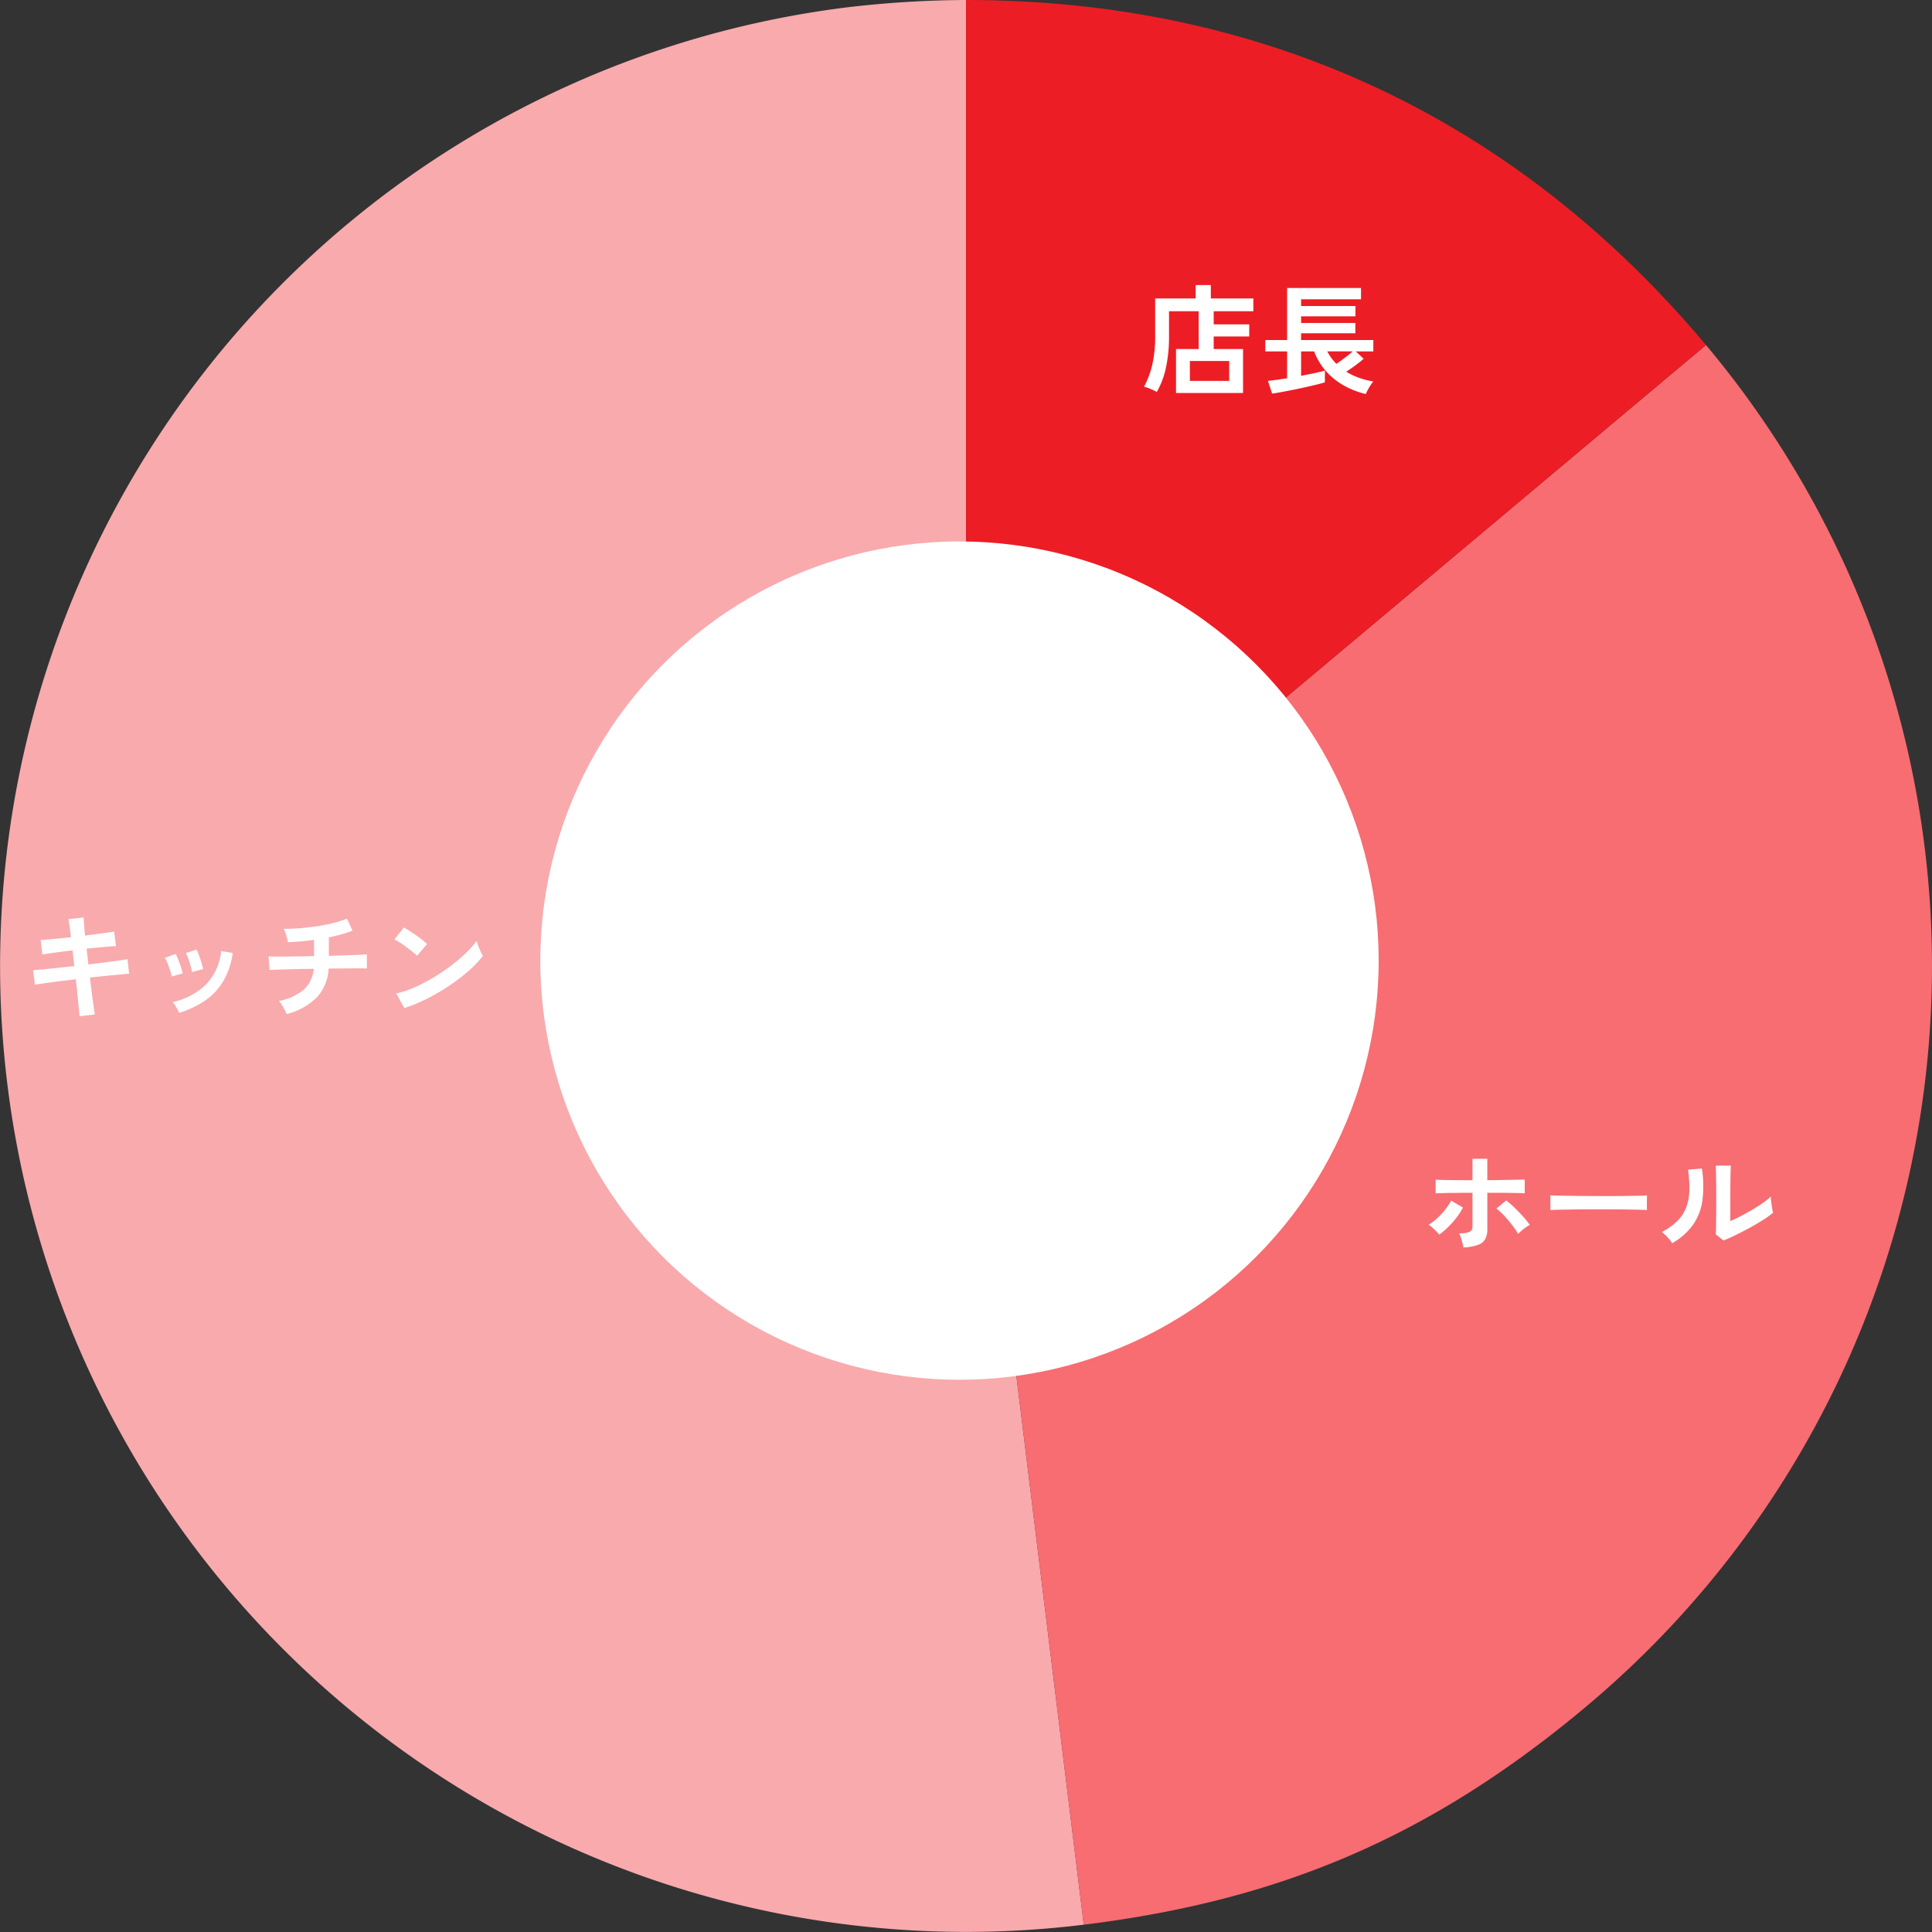
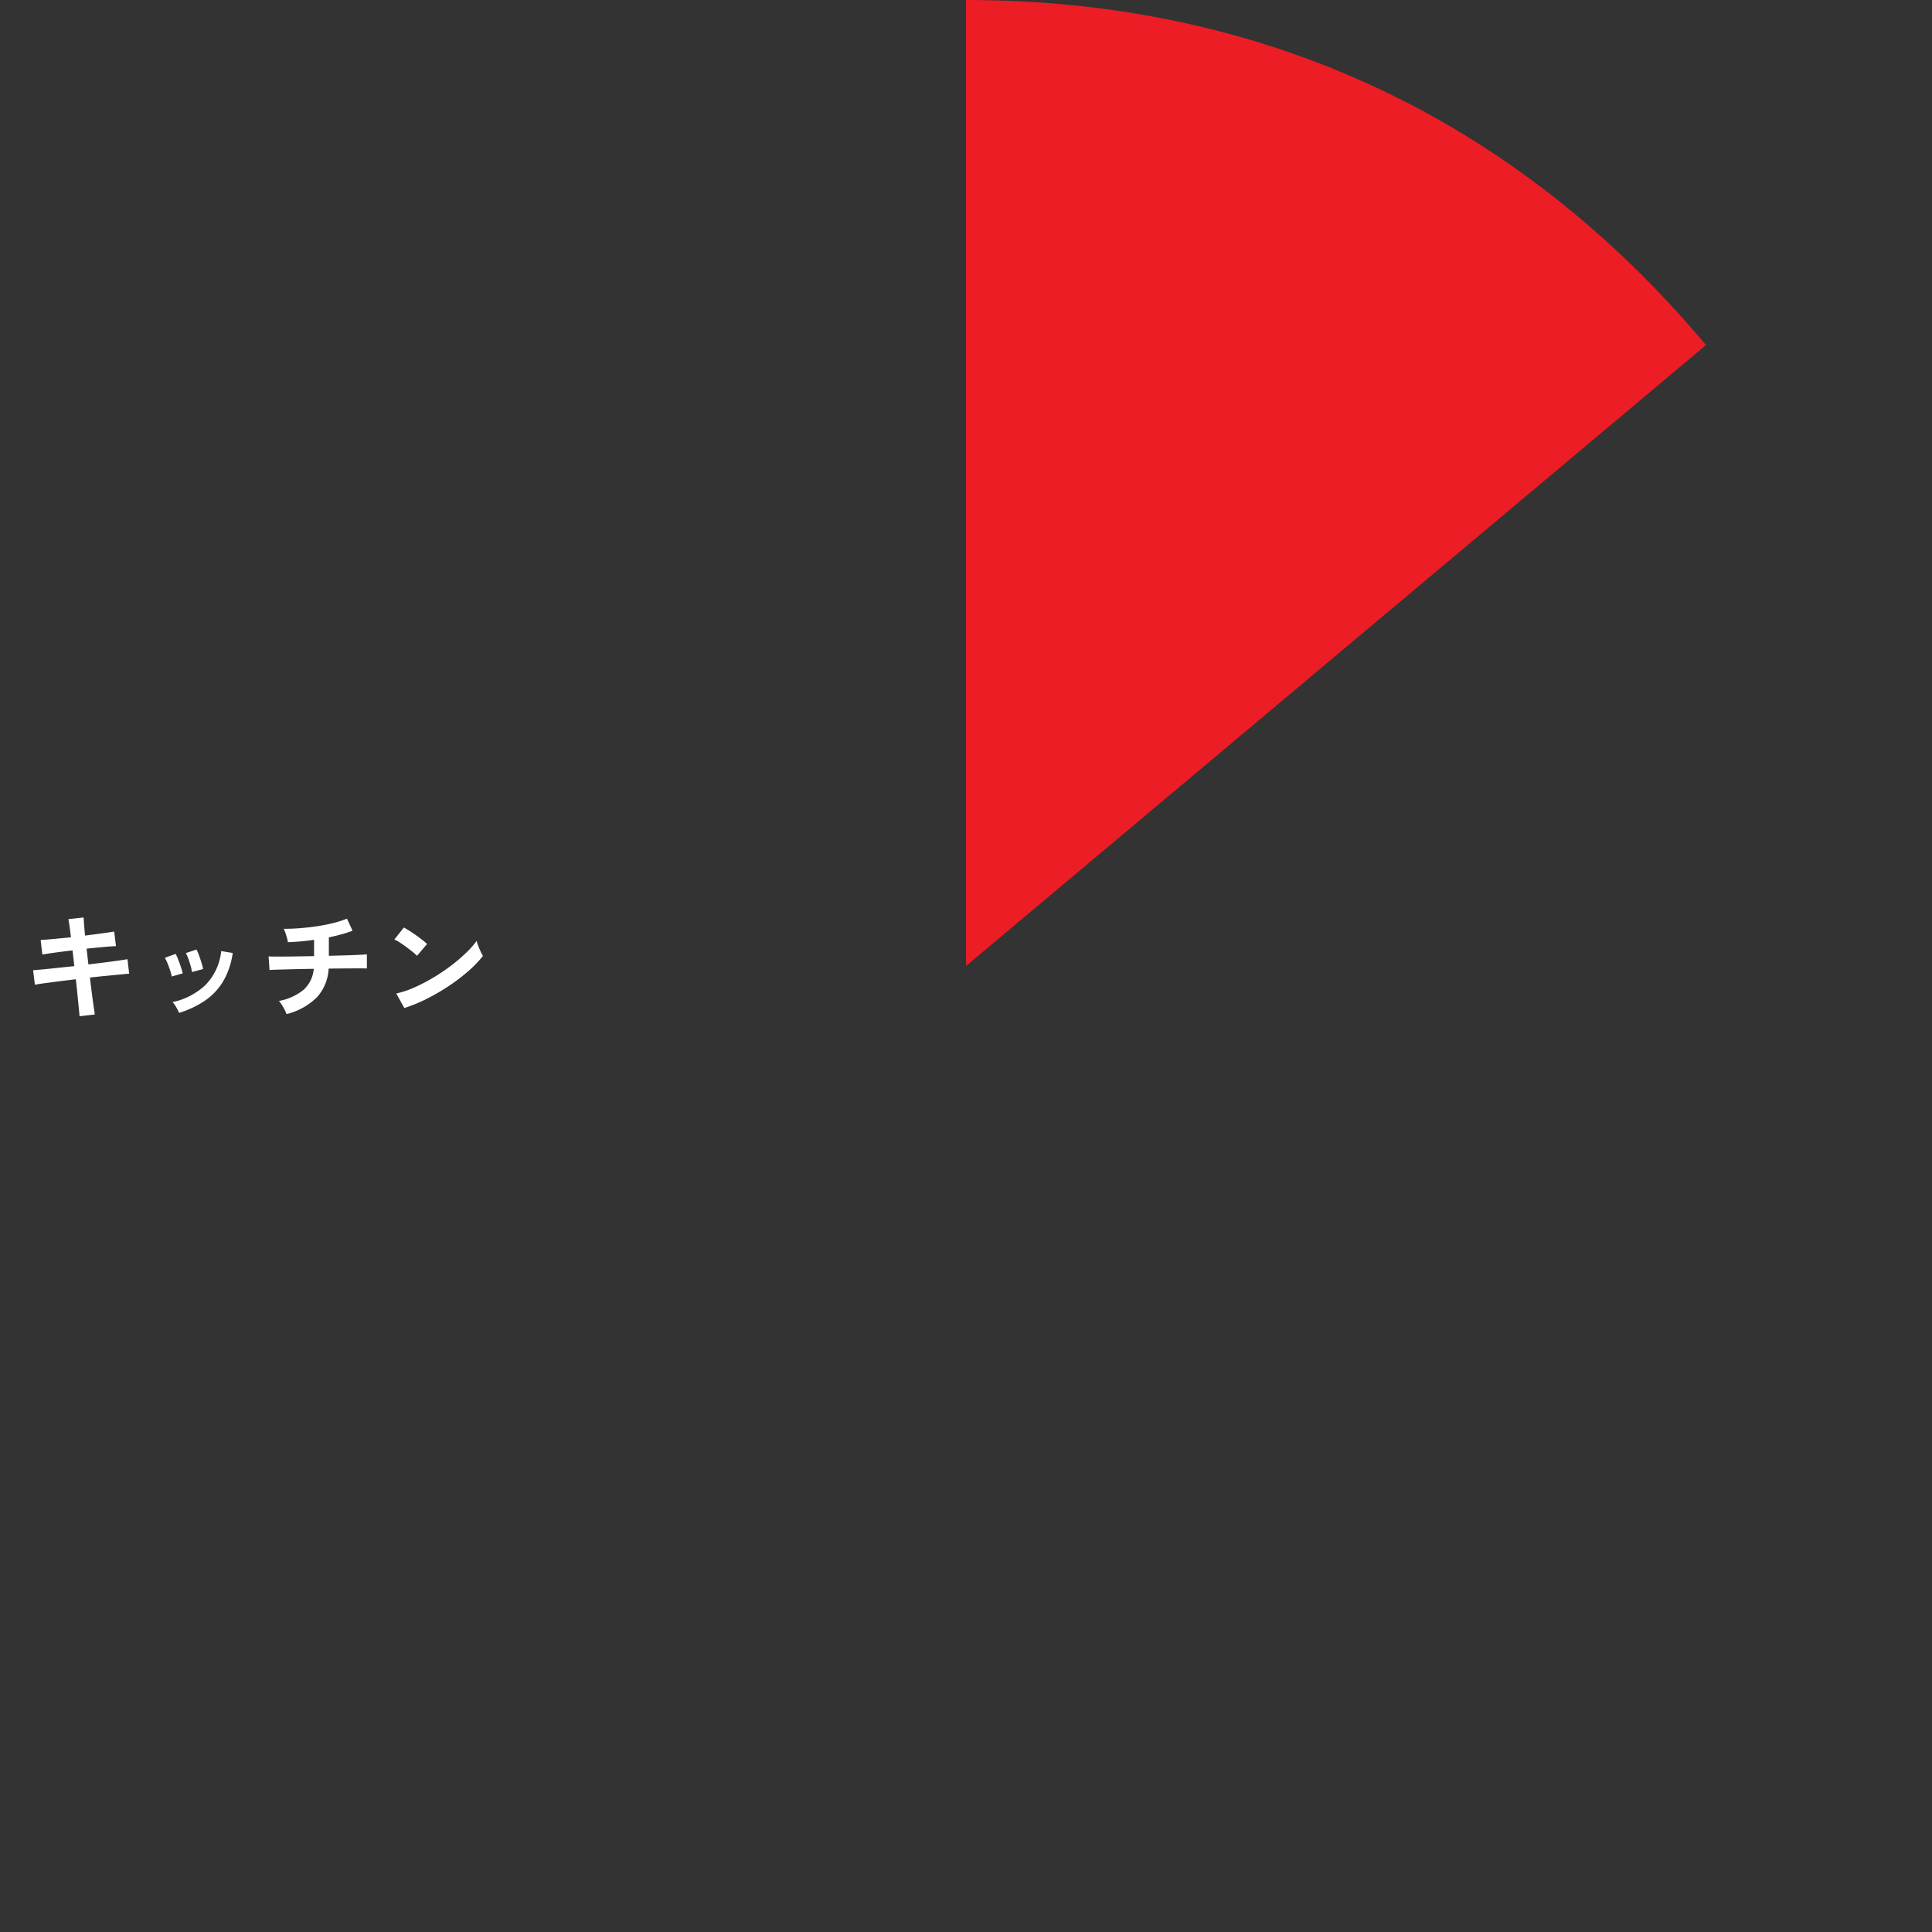
<svg xmlns="http://www.w3.org/2000/svg" width="228.369" height="228.368" viewBox="0 0 228.369 228.368">
  <rect x="0" y="0" width="228.369" height="228.368" fill="#333333" stroke="none" />
  <g id="グループ_23610" data-name="グループ 23610" transform="translate(-562.131 -2384)">
    <g id="グループ_23454" data-name="グループ 23454" transform="translate(561.881 2383.75)">
      <g id="グループ_23455" data-name="グループ 23455" transform="translate(0.25 0.25)">
-         <path id="パス_100454" data-name="パス 100454" d="M114.44,114.429l13.913,113.327A114.178,114.178,0,1,1,100.526,1.1,123.924,123.924,0,0,1,114.44.25Z" transform="translate(-0.25 -0.25)" fill="#f9aaad" />
-         <path id="パス_100456" data-name="パス 100456" d="M43.567,89.114l87.464-73.392a114.178,114.178,0,0,1-14.072,160.856C98.8,191.821,81.016,199.552,57.48,202.442Z" transform="translate(70.623 25.064)" fill="#f76d72" />
        <path id="パス_100458" data-name="パス 100458" d="M43.567,114.429V.25c35.06,0,64.928,13.929,87.464,40.786Z" transform="translate(70.623 -0.25)" fill="#ed1d25" />
      </g>
    </g>
-     <circle id="楕円形_163" data-name="楕円形 163" cx="49.547" cy="49.547" r="49.547" transform="translate(626 2448)" fill="#fff" />
-     <path id="パス_100563" data-name="パス 100563" d="M-9.954,1.008V-4.186H-7.28V-8.652h-3.5V-5.74a17.574,17.574,0,0,1-.357,3.724,10.022,10.022,0,0,1-1.085,2.9A8.025,8.025,0,0,0-12.95.539a5.5,5.5,0,0,0-.784-.273,10.462,10.462,0,0,0,.987-2.66,15.227,15.227,0,0,0,.329-3.36v-4.41H-7.63v-1.582h1.792v1.582H-.812v1.512H-5.5V-7.1h4.2V-5.67H-5.5v1.484H-2.03V1.008ZM-8.316-.42h4.648V-2.772H-8.316Zm20.8,1.554A9.936,9.936,0,0,1,9.919.147,8.151,8.151,0,0,1,7.812-1.526,7.624,7.624,0,0,1,6.37-3.906H4.83v2.884Q5.7-1.19,6.461-1.351t1.183-.287V-.252q-.392.126-1.029.28T5.229.35Q4.48.518,3.738.665T2.38.924q-.616.112-.98.154L.91-.42q.322-.028.931-.112t1.337-.2V-3.906H.6V-5.25H3.178V-11.4h8.736v1.33H4.83v.8h6.426V-8.05H4.83v.784h6.412v1.218H4.83v.8h8.54v1.344H11.3l.924.868q-.378.336-.952.763t-1.106.763A7.607,7.607,0,0,0,11.7-.777,9.885,9.885,0,0,0,13.37-.35a3.274,3.274,0,0,0-.329.441q-.175.273-.329.553A3.049,3.049,0,0,0,12.488,1.134ZM9-2.436q.28-.182.63-.441t.7-.532q.35-.273.6-.5H7.924A6.033,6.033,0,0,0,9-2.436Z" transform="translate(711.094 2429.443)" fill="#fff" />
-     <path id="パス_100561" data-name="パス 100561" d="M-15.988.014a5.166,5.166,0,0,0-.105-.525q-.077-.315-.182-.63a2.666,2.666,0,0,0-.231-.525,3.064,3.064,0,0,0,1.26-.175.666.666,0,0,0,.336-.651V-6.454q-.644,0-1.33.007l-1.309.014q-.623.007-1.078.021t-.637.028V-8.008q.294.028.973.042t1.568.021q.889.007,1.813.007v-2.534h1.75v2.534l1.876-.028q.924-.014,1.617-.028t.931-.014v1.624Q-9-6.412-9.674-6.426t-1.582-.021q-.91-.007-1.9-.007v4.312A2.421,2.421,0,0,1-13.4-.987a1.564,1.564,0,0,1-.854.693A5.97,5.97,0,0,1-15.988.014ZM-18.844-1.5a3.912,3.912,0,0,0-.357-.4q-.231-.231-.469-.448a2.933,2.933,0,0,0-.42-.329,6.4,6.4,0,0,0,1.043-.8,8.664,8.664,0,0,0,.931-1.015,7.568,7.568,0,0,0,.686-1.029l1.4.812a8.242,8.242,0,0,1-.777,1.2,10.578,10.578,0,0,1-1,1.127A9.333,9.333,0,0,1-18.844-1.5Zm9.324-.084a8.152,8.152,0,0,0-.693-1.036q-.441-.574-.938-1.106a8.041,8.041,0,0,0-.931-.868l1.162-.952a11.329,11.329,0,0,1,1.008.882q.532.518,1.008,1.05a9.348,9.348,0,0,1,.77.966,3.135,3.135,0,0,0-.476.287q-.266.189-.511.4A4.675,4.675,0,0,0-9.52-1.582ZM-5.712-4.41q.014-.2.014-.532v-.672q0-.336-.014-.532.266.014.945.028t1.624.028q.945.014,2.023.021t2.156.007q1.078,0,2.037-.014T4.732-6.1q.7-.014.994-.042-.014.182-.021.518t0,.679q.007.343.007.525-.35-.014-1.029-.028T3.1-4.48q-.9-.014-1.918-.014H-.868q-1.036,0-1.974.014t-1.687.028Q-5.278-4.438-5.712-4.41Zm20.468,3.6-.91-.728q.028-.224.035-.924T13.9-4.13Q13.9-5.1,13.9-6.09q0-1.232-.014-2.142T13.846-9.66h1.792q-.028.252-.042.805t-.021,1.267q-.007.714-.007,1.428v3.052q.6-.252,1.295-.616t1.372-.77q.679-.406,1.239-.8a6.7,6.7,0,0,0,.882-.714,5.462,5.462,0,0,0,.049.658q.049.392.112.749t.1.511a11.132,11.132,0,0,1-1.211.868q-.749.476-1.6.938t-1.659.854Q15.344-1.036,14.756-.812ZM8.694-.49a4.259,4.259,0,0,0-.546-.7,5.7,5.7,0,0,0-.672-.63A7.444,7.444,0,0,0,9.345-3.164a4.516,4.516,0,0,0,1.029-1.617,6.261,6.261,0,0,0,.35-1.981,15.127,15.127,0,0,0-.154-2.422l1.638-.14a13.574,13.574,0,0,1,.063,3.745,6.576,6.576,0,0,1-1.1,2.891A7.768,7.768,0,0,1,8.694-.49Z" transform="translate(751.094 2531.443)" fill="#fff" />
    <path id="パス_100562" data-name="パス 100562" d="M-21.2.574q-.014-.28-.084-.945t-.154-1.561q-.084-.9-.2-1.862-.966.112-1.9.231t-1.7.224q-.763.1-1.239.189l-.21-1.708,1.225-.112q.763-.07,1.715-.175t1.932-.2l-.21-1.862q-1.078.126-2.058.259t-1.512.231l-.2-1.722q.56-.028,1.54-.119t2.044-.2q-.084-.7-.161-1.253t-.147-.889l1.806-.2q.014.322.056.875t.112,1.267q1.078-.14,2.009-.266t1.435-.21l.21,1.722q-.462.014-1.421.1t-2.051.2l.21,1.862q.952-.112,1.848-.224t1.624-.217q.728-.105,1.148-.175l.2,1.708q-.35.028-1.078.1l-1.659.161q-.931.091-1.9.2.112.938.224,1.82t.21,1.554q.1.672.14.994ZM-9.436.182A4.753,4.753,0,0,0-9.772-.5a2.935,2.935,0,0,0-.434-.595A8.09,8.09,0,0,0-6.293-3.136a6.708,6.708,0,0,0,1.841-3.99l1.358.224A8.968,8.968,0,0,1-4.263-3.486a7.337,7.337,0,0,1-2.17,2.261A11.651,11.651,0,0,1-9.436.182Zm-.868-4.3a4.71,4.71,0,0,0-.182-.714q-.14-.434-.315-.854a4.623,4.623,0,0,0-.315-.644l1.274-.462a4.788,4.788,0,0,1,.308.672q.168.434.315.875T-9-4.494Zm2.394-.532a4.313,4.313,0,0,0-.154-.721q-.126-.441-.28-.868a3.549,3.549,0,0,0-.294-.651l1.274-.42a7.181,7.181,0,0,1,.287.686q.161.434.294.875A7.024,7.024,0,0,1-6.594-5ZM3.276.322A5.164,5.164,0,0,0,3.038-.2Q2.884-.5,2.7-.791a2.61,2.61,0,0,0-.336-.441A6.376,6.376,0,0,0,5.3-2.562,3.709,3.709,0,0,0,6.482-5.026q-1.218.014-2.324.042l-1.883.049q-.777.021-1.015.049L1.148-6.5q.154.014.651.021t1.239,0Q3.78-6.482,4.676-6.5l1.848-.028V-8.456a28.146,28.146,0,0,1-3.094.28A3.7,3.7,0,0,0,3.318-8.7Q3.234-9,3.129-9.3a2.842,2.842,0,0,0-.2-.462q.91.014,1.932-.07T6.9-10.066q1.022-.154,1.932-.385a11.506,11.506,0,0,0,1.582-.511l.658,1.428a11.813,11.813,0,0,1-1.281.42q-.721.2-1.519.364v2.184q1.092-.028,2.044-.056t1.61-.063q.658-.035.84-.063v1.68q-.21-.014-.875-.014t-1.617.007q-.952.007-2.03.021A5.384,5.384,0,0,1,6.832-1.638,7.741,7.741,0,0,1,3.276.322ZM17.192-.392,16.24-2.114a10.756,10.756,0,0,0,2.093-.693,21.038,21.038,0,0,0,2.2-1.134,22.186,22.186,0,0,0,2.1-1.4,20.091,20.091,0,0,0,1.8-1.519,10.846,10.846,0,0,0,1.309-1.47,4.837,4.837,0,0,0,.189.588q.133.35.287.679a5.332,5.332,0,0,0,.266.511,13.156,13.156,0,0,1-1.715,1.785A21.875,21.875,0,0,1,22.5-3.031a24.8,24.8,0,0,1-2.6,1.519A18.83,18.83,0,0,1,17.192-.392Zm1.5-6.174a5.026,5.026,0,0,0-.511-.462q-.329-.266-.728-.56t-.777-.539a5.1,5.1,0,0,0-.658-.371l1.12-1.414q.28.154.658.392T18.571-9q.4.28.749.553a6.2,6.2,0,0,1,.56.483Z" transform="translate(592.731 2503.547)" fill="#fff" />
  </g>
</svg>